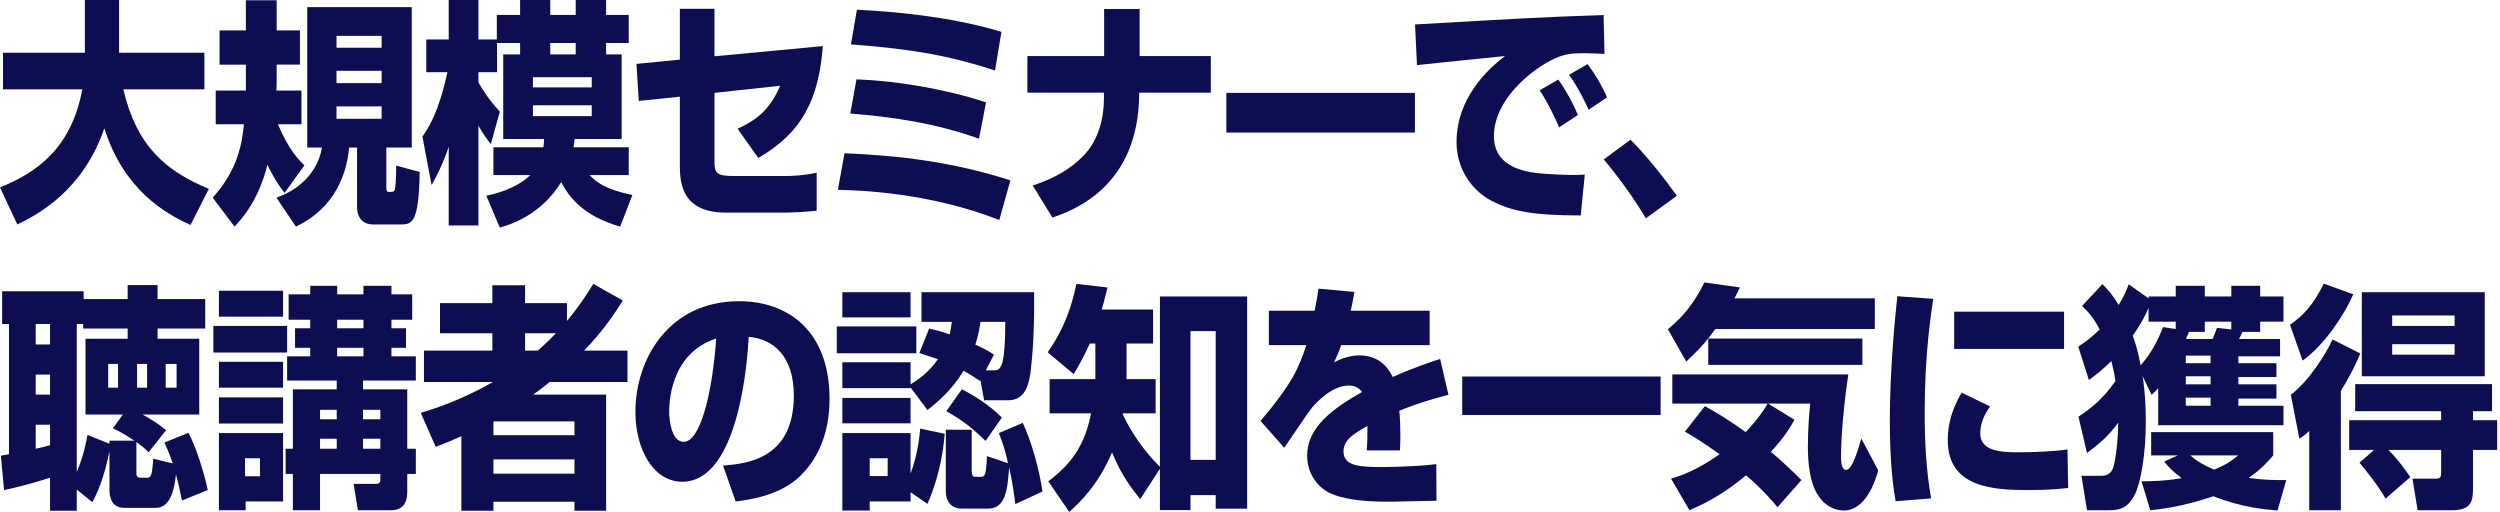
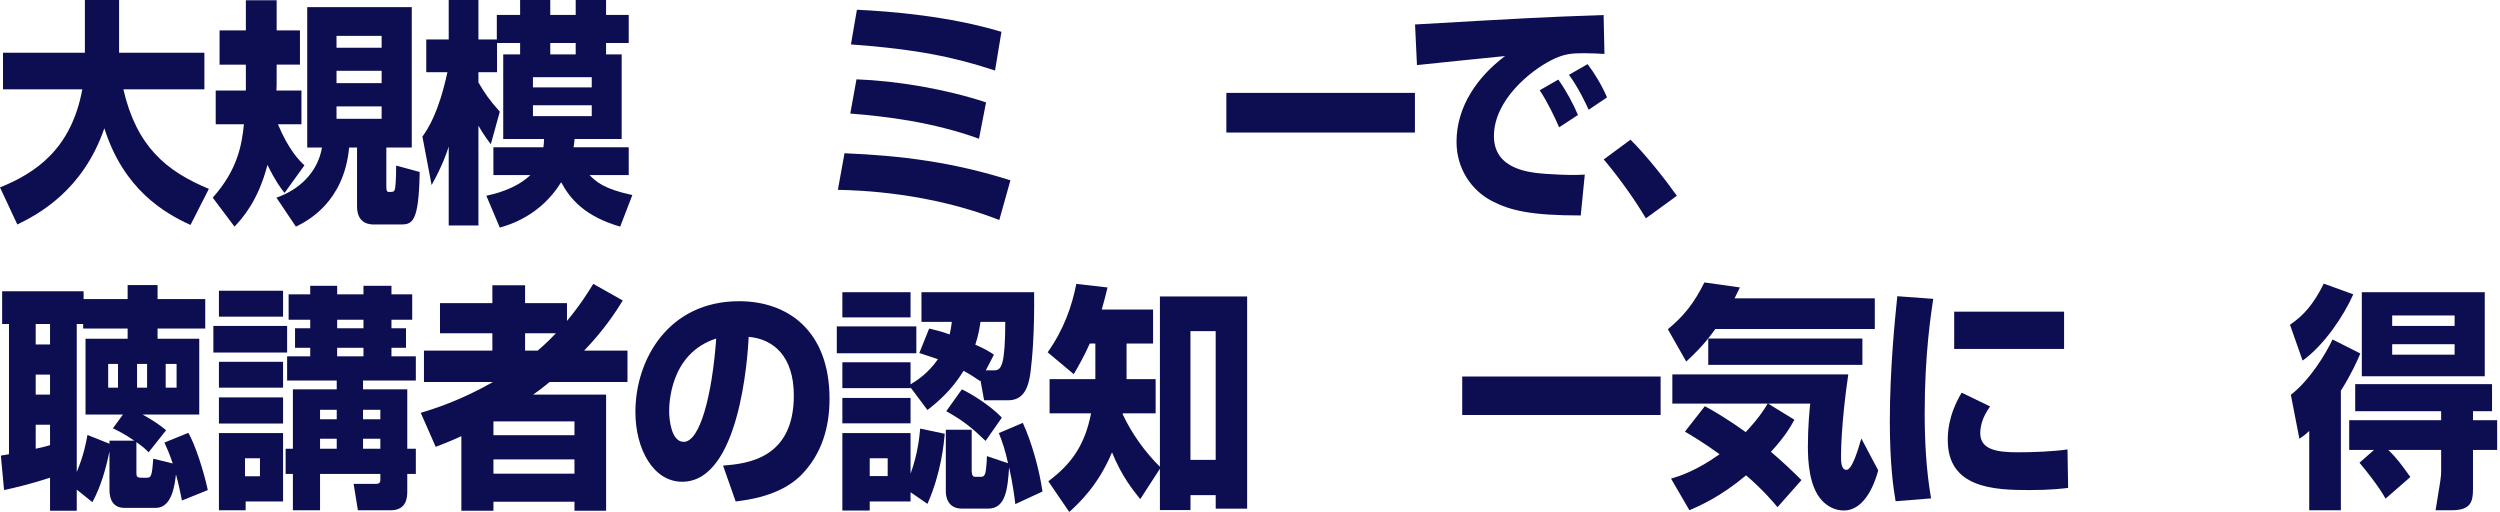
<svg xmlns="http://www.w3.org/2000/svg" width="293" height="60" viewBox="0 0 293 60" fill="none">
  <path d="M0 21.966C4.109 20.296 8.344 17.54 9.647 10.468H0.351V6.181H9.948V0H13.957V6.181H23.954V10.468H14.458C16.011 17.178 19.494 20.073 24.48 22.134L22.326 26.365C19.269 24.973 14.508 22.217 12.228 15.034C9.722 22.356 4.435 25.14 2.03 26.31L0 21.966Z" fill="#0C0E51" />
  <path d="M33.351 22.61C32.925 22.081 32.323 21.301 31.346 19.324C30.244 23.556 28.439 25.533 27.487 26.563L24.932 23.166C27.888 19.853 28.339 16.93 28.59 14.564H25.282V10.61H28.815V7.576H25.733V3.566H28.815V0.028H32.424V3.564H35.155V7.573H32.424V8.603C32.424 9.828 32.424 10.19 32.398 10.607H35.33V14.561H32.574C33.827 17.568 35.08 18.82 35.681 19.377L33.351 22.607V22.61ZM48.26 0.835V17.289H45.278V21.772C45.278 22.161 45.278 22.495 45.553 22.495C46.08 22.495 46.18 22.495 46.28 22.189C46.33 21.994 46.43 21.187 46.43 19.405L49.187 20.157C49.086 26.143 48.31 26.31 46.906 26.31H43.874C43.398 26.31 41.845 26.31 41.845 24.166V17.289H40.918C40.316 23.693 36.057 25.892 34.679 26.56L32.398 23.164C34.979 22.273 37.234 20.268 37.736 17.289H36.007V0.835H48.26ZM39.44 4.204V5.596H44.727V4.204H39.44ZM39.44 8.297V9.744H44.727V8.297H39.44ZM39.44 12.473V13.921H44.727V12.473H39.44Z" fill="#0C0E51" />
  <path d="M60.958 6.376V5.039H58.252V8.464H56.072V9.661C56.798 10.914 57.375 11.749 58.577 13.085L57.525 16.899C57.099 16.343 56.623 15.702 56.072 14.728V26.421H52.589V17.178C52.413 17.762 51.812 19.517 50.584 21.688L49.507 16.009C50.133 15.118 51.386 13.308 52.438 8.464H49.958V4.622H52.589V0H56.072V4.622H58.227V1.754H60.958V0H64.491V1.754H67.472V0H71.031V1.754H73.687V5.039H71.031V6.376H72.86V16.287H67.347C67.297 16.677 67.297 16.816 67.222 17.261H73.687V20.519H69.101C69.853 21.298 70.805 22.161 74.113 22.857L72.684 26.56C68.55 25.363 66.821 23.331 65.769 21.354C63.338 25.307 59.655 26.365 58.577 26.672L56.999 22.941C57.776 22.774 60.381 22.217 62.16 20.519H57.826V17.261H63.689C63.739 16.955 63.739 16.76 63.764 16.287H58.978V6.376H60.958ZM62.461 9.048V10.245H69.352V9.048H62.461ZM62.461 12.334V13.614H69.352V12.334H62.461ZM67.472 6.376V5.039H64.491V6.376H67.472Z" fill="#0C0E51" />
-   <path d="M96.441 5.401C95.94 11.637 94.061 15.507 88.874 18.514L86.444 15.09C88.473 14.143 90.202 13.002 91.43 10.05L83.737 10.886V18.709C83.737 20.212 83.813 20.63 85.993 20.63H91.806C92.883 20.63 94.236 20.574 95.715 20.24V24.695C94.813 24.806 92.883 24.918 91.931 24.918H85.091C79.728 24.918 79.678 21.215 79.678 19.182V11.331L74.867 11.832L74.592 7.489L79.678 6.988V1.03H83.737V6.598L96.441 5.401Z" fill="#0C0E51" />
  <path d="M117.118 25.783C108.925 22.582 100.856 22.303 98.2 22.248L98.977 17.96C105.617 18.238 111.656 18.99 118.421 21.134L117.118 25.783ZM114.738 16.259C109.35 14.31 103.888 13.642 99.653 13.308L100.38 9.299C105.091 9.466 110.854 10.44 115.565 11.999L114.738 16.259ZM116.617 8.269C111.931 6.71 107.421 5.763 99.729 5.206L100.43 1.141C104.414 1.336 111.155 1.865 117.369 3.731L116.617 8.269Z" fill="#0C0E51" />
-   <path d="M129.405 6.57V1.058H133.564V6.57H141.908V10.858H133.514C133.514 21.939 125.721 24.667 123.341 25.502L121.036 21.744C122.414 21.27 124.92 20.407 127.049 18.18C128.703 16.454 129.38 13.921 129.38 11.554V10.858H120.409V6.57H129.405Z" fill="#0C0E51" />
  <path d="M165.829 10.886V15.535H143.729V10.886H165.829Z" fill="#0C0E51" />
  <path d="M188.043 6.32C187.467 6.292 186.59 6.236 185.663 6.236C184.235 6.236 183.282 6.292 181.779 7.072C179.424 8.269 175.089 11.693 175.089 15.953C175.089 19.906 179.323 20.24 181.228 20.38C183.809 20.547 184.686 20.519 185.738 20.463L185.262 25.252C179.474 25.252 177.043 24.695 174.838 23.553C172.533 22.356 170.704 19.851 170.704 16.621C170.704 12.417 173.235 8.937 176.392 6.57C174.763 6.738 167.522 7.461 166.068 7.628L165.843 2.868C179.399 2.088 180.902 2.005 187.492 1.782C187.517 1.782 187.868 1.782 187.943 1.754L188.043 6.32ZM182.731 14.923C182.28 13.865 181.353 11.916 180.451 10.58L182.631 9.327C183.533 10.58 184.385 12.166 184.936 13.475L182.731 14.923ZM186.189 12.863C185.938 12.278 184.961 10.218 183.884 8.77L186.064 7.517C186.841 8.519 187.768 10.051 188.344 11.415L186.189 12.863Z" fill="#0C0E51" />
  <path d="M192.896 25.589C191.718 23.612 190.039 21.162 187.96 18.684L191.092 16.373C192.921 18.155 195.326 21.245 196.529 22.944L192.896 25.589Z" fill="#0C0E51" />
  <path d="M17.415 53.009C17.064 52.647 16.839 52.425 15.987 51.812V55.376C15.987 55.738 15.987 55.988 16.538 55.988H17.239C17.715 55.988 17.816 55.738 17.966 53.761L20.246 54.318C19.845 53.121 19.545 52.48 19.269 51.868L22.075 50.726C22.877 52.118 23.855 55.125 24.356 57.436L21.324 58.661C21.148 57.798 20.948 56.768 20.622 55.598C20.497 56.684 20.196 59.524 18.267 59.524H14.608C13.155 59.524 12.829 58.41 12.829 57.38V52.898C12.403 54.958 11.827 57.018 10.825 58.856L8.996 57.38V59.858H5.864V55.988C3.533 56.74 1.88 57.13 0.476 57.436L0.101 53.399C0.727 53.288 0.802 53.288 1.053 53.232V37.975H0.251V34.133H9.798V35.052H14.959V33.409H18.467V35.052H24.055V38.504H18.467V39.701H23.353V48.583H16.713C18.292 49.473 18.843 49.919 19.47 50.42L17.415 53.009ZM4.185 37.975V40.369H5.864V37.975H4.185ZM4.185 43.905V46.244H5.864V43.905H4.185ZM5.864 49.78H4.185V52.592C5.112 52.397 5.463 52.285 5.864 52.174V49.78ZM14.408 48.583H10.023V39.701H14.959V38.504H9.747V37.975H8.996V55.32C9.823 53.343 10.098 51.84 10.249 50.977L12.829 52.007V51.645H15.736C14.608 50.865 13.857 50.504 13.23 50.197L14.408 48.583ZM12.679 42.652V45.437H13.832V42.652H12.679ZM16.062 42.652V45.437H17.239V42.652H16.062ZM19.419 42.652V45.437H20.697V42.652H19.419Z" fill="#0C0E51" />
  <path d="M25.007 38.198H33.651V41.316H25.007V38.198ZM25.658 34.077H33.175V37.112H25.658V34.077ZM25.658 42.402H33.175V45.436H25.658V42.402ZM25.658 46.578H33.175V49.64H25.658V46.578ZM25.658 50.754H33.175V58.772H28.79V59.802H25.658V50.754ZM28.715 53.705V55.821H30.469V53.705H28.715ZM36.358 34.495V33.493H39.515V34.495H42.597V33.493H45.879V34.495H48.31V37.474H45.879V38.476H47.583V40.759H45.879V41.761H48.736V44.601H42.547V45.631H47.733V52.592H48.736V55.543H47.733V57.547C47.733 58.16 47.733 59.802 45.804 59.802H41.945L41.444 56.712H43.975C44.275 56.712 44.576 56.684 44.576 56.267V55.543H37.51V59.802H34.328V55.543H33.476V52.592H34.328V45.631H39.465V44.601H33.651V41.761H36.358V40.759H34.578V38.476H36.358V37.474H33.827V34.495H36.358ZM37.51 48.026V49.139H39.465V48.026H37.51ZM37.51 51.422V52.592H39.465V51.422H37.51ZM39.515 37.474V38.476H42.597V37.474H39.515ZM39.515 40.759V41.761H42.597V40.759H39.515ZM42.547 48.026V49.139H44.576V48.026H42.547ZM42.547 51.422V52.592H44.576V51.422H42.547Z" fill="#0C0E51" />
  <path d="M49.312 48.388C50.74 47.942 53.822 47.023 57.781 44.768H49.687V41.093H57.706V39.061H51.567V35.525H57.706V33.437H61.539V35.525H66.45V37.613C68.129 35.581 68.956 34.189 69.532 33.27L72.99 35.219C72.289 36.36 70.835 38.643 68.455 41.093H73.541V44.768H64.421C63.719 45.353 63.018 45.882 62.491 46.244H71.036V59.858H67.327V58.8H57.831V59.858H54.072V51.116C52.995 51.617 52.143 51.951 51.066 52.369L49.312 48.388ZM57.831 49.39V51.005H67.327V49.39H57.831ZM57.831 53.844V55.515H67.327V53.844H57.831ZM61.539 39.061V41.093H63.018C64.145 40.119 64.722 39.506 65.147 39.061H61.539Z" fill="#0C0E51" />
  <path d="M84.742 54.568C87.448 54.346 93.036 53.844 93.036 46.355C93.036 41.706 90.606 39.729 87.749 39.478C87.624 41.901 86.672 56.461 79.956 56.461C76.574 56.461 74.469 52.647 74.469 48.276C74.469 42.123 78.353 35.302 86.621 35.302C92.385 35.302 97.221 38.81 97.221 46.745C97.221 49.919 96.394 53.204 93.813 55.765C91.357 58.16 87.549 58.605 86.221 58.772L84.742 54.568ZM78.428 48.221C78.428 49.279 78.704 51.784 80.132 51.784C82.036 51.784 83.464 46.327 83.94 39.673C78.428 41.455 78.428 47.525 78.428 48.221Z" fill="#0C0E51" />
  <path d="M98.073 38.253H107.394V41.4H98.073V38.253ZM106.717 45.409V45.492H98.724V42.457H106.717V45.047C107.444 44.601 108.747 43.794 109.924 42.096C109.373 41.928 108.12 41.483 107.744 41.372L108.897 38.504C109.599 38.671 110.325 38.838 111.302 39.2C111.428 38.671 111.478 38.309 111.553 37.724H107.995V34.244H121.2C121.25 39.2 120.974 41.984 120.774 43.655C120.548 45.325 120.022 46.912 118.168 46.912H115.337L114.911 44.573L114.861 44.657C114.284 44.267 113.758 43.905 112.931 43.46C111.553 45.715 109.974 47.051 108.697 48.053L106.717 45.409ZM98.724 34.244H106.717V37.196H98.724V34.244ZM98.724 46.634H106.717V49.612H98.724V46.634ZM106.717 57.689V58.775H101.931V59.833H98.724V50.757H106.717V55.518C107.594 53.123 107.769 51.063 107.845 50.228L110.726 50.84C110.626 51.926 110.325 55.378 108.697 59.053L106.717 57.689ZM101.931 53.705V55.793H104.036V53.705H101.931ZM118.995 59.081C118.87 58.051 118.694 56.687 118.268 54.766C118.093 57.132 117.943 59.61 115.813 59.61H112.731C110.952 59.61 110.851 57.995 110.851 57.633V50.367H113.883V55.072C113.883 55.295 113.883 55.88 114.234 55.88H115.011C115.462 55.88 115.512 55.351 115.562 54.961C115.637 54.32 115.662 53.903 115.662 53.457L118.143 54.293C117.817 52.789 117.466 51.759 117.066 50.757L119.872 49.56C120.899 51.787 121.801 54.961 122.177 57.606L118.995 59.081ZM112.731 45.631C113.908 46.188 116.063 47.525 117.416 48.944L115.512 51.673C113.858 50.086 112.881 49.306 110.902 48.193L112.731 45.631ZM114.911 37.724C114.81 38.42 114.685 39.228 114.309 40.397C115.462 40.898 115.988 41.232 116.489 41.566L115.537 43.404H116.539C117.015 43.404 117.291 43.181 117.492 42.43C117.692 41.678 117.817 40.202 117.817 37.724H114.911Z" fill="#0C0E51" />
  <path d="M133.636 58.497C132.86 57.522 131.482 55.88 130.329 53.012C128.7 56.91 126.42 58.998 125.318 60L122.862 56.408C125.643 54.32 127.147 52.121 127.873 48.446H123.012V44.437H128.375V40.261H127.723C127.047 41.764 126.445 42.822 125.844 43.852L122.787 41.291C124.691 38.59 125.618 35.918 126.145 33.273L129.803 33.69C129.577 34.609 129.427 35.222 129.126 36.279H135.14V40.261H132.033V44.437H135.441V48.446H131.607L131.582 48.557C132.684 50.896 134.188 52.956 135.942 54.71V34.748H146.165V59.613H142.482V58.026H139.525V59.78H135.942V54.936L133.636 58.499V58.497ZM139.522 38.81V53.9H142.479V38.81H139.522Z" fill="#0C0E51" />
-   <path d="M158.735 34.217C158.535 35.441 158.434 35.859 158.309 36.416H167.555V40.453H157.182C156.956 41.177 156.706 41.706 156.355 42.457C157.883 41.65 159.086 41.65 159.311 41.65C160.414 41.65 162.193 41.984 163.22 44.184C165.701 43.07 167.68 42.43 168.783 42.068L169.76 46.272C168.482 46.606 166.553 47.107 163.997 48.137C164.097 49.084 164.122 50.225 164.122 51.2C164.122 51.868 164.097 52.341 164.072 52.786H160.188C160.239 52.174 160.264 51.728 160.264 49.919C158.735 50.782 157.457 51.534 157.457 52.898C157.457 54.652 159.412 54.735 162.018 54.735C162.268 54.735 165.475 54.735 168.332 54.401L168.357 58.689C163.822 58.772 163.321 58.8 162.769 58.8C159.086 58.8 157.257 58.382 156.004 57.853C154.576 57.241 153.198 55.654 153.198 53.399C153.198 50.086 156.154 47.914 159.637 45.938C159.211 45.409 158.71 45.186 158.084 45.186C156.129 45.186 154.325 47.107 153.774 47.775C153.198 48.471 150.993 51.812 150.516 52.48L147.735 49.334C151.444 44.963 152.245 43.07 153.097 40.453H148.712V36.416H154.075C154.275 35.497 154.4 34.718 154.526 33.827L158.735 34.217Z" fill="#0C0E51" />
  <path d="M171.372 44.128H194.625V48.638H171.372V44.128Z" fill="#0C0E51" />
  <path d="M201.034 38.56C199.656 40.508 198.453 41.594 197.627 42.374L195.472 38.587C197.351 37.028 198.529 35.553 199.756 33.103L203.916 33.687C203.715 34.105 203.565 34.411 203.289 34.968H219.727V38.56H201.034ZM199.807 47.608C200.583 48.026 202.112 48.861 204.592 50.643C204.968 50.253 206.271 48.861 207.173 47.302H195.998V43.877H216.62C215.768 49.64 215.768 53.204 215.768 53.482C215.768 54.011 215.768 55.069 216.394 55.069C217.071 55.069 217.747 52.758 218.148 51.394L220.128 55.125C219.802 56.35 218.674 59.83 216.093 59.83C215.041 59.83 214.139 59.329 213.488 58.605C212.034 56.99 211.884 54.067 211.884 52.313C211.884 50.03 212.084 47.97 212.16 47.302H207.223L210.305 49.195C209.904 49.919 209.228 51.144 207.549 52.953C208.902 54.095 209.955 55.097 211.132 56.266L208.326 59.44C207.724 58.716 206.522 57.324 204.642 55.71C201.611 58.243 199.205 59.273 198.002 59.802L195.848 56.099C196.875 55.793 198.854 55.153 201.535 53.232C199.556 51.812 198.278 51.06 197.476 50.587L199.807 47.608ZM218.273 39.673V42.764H200.207V39.673H218.273Z" fill="#0C0E51" />
  <path d="M226.575 35.024C226.324 36.722 225.573 41.483 225.573 48.36C225.573 51.7 225.748 55.125 226.324 58.41L222.165 58.744C221.939 57.408 221.488 54.596 221.488 49.362C221.488 43.126 222.115 37.167 222.365 34.718L226.575 35.024ZM233.24 47.636C232.313 48.916 232.087 49.974 232.087 50.782C232.087 52.675 233.992 53.009 236.422 53.009C238.201 53.009 240.557 52.925 242.311 52.675L242.386 57.185C241.659 57.269 240.281 57.436 237.825 57.436C233.716 57.436 228.279 57.213 228.279 51.589C228.279 50.865 228.279 48.749 229.907 46.021L233.24 47.636ZM241.91 36.527V40.898H229.03V36.527H241.91Z" fill="#0C0E51" />
-   <path d="M243.594 48.833C245.248 47.747 246.526 46.661 247.929 44.657C247.854 44.128 247.754 43.515 247.453 42.318C246.576 43.181 245.925 43.71 244.822 44.545L243.569 40.62C244.221 40.202 244.897 39.757 246.075 38.615C245.348 37.168 244.647 36.472 244.02 35.859L246.401 33.298C246.977 33.882 247.578 34.495 248.305 35.748C248.931 34.745 249.207 34.05 249.483 33.326L251.813 34.968V34.745H254.995V33.493H258.403V34.745H261.51V33.493H264.893V34.745H267.624V37.697H264.893V38.894H262.838C262.738 39.089 262.487 39.59 262.412 39.729H267.223V41.761H262.337V42.569H266.797V44.184H262.337V45.047H266.797V46.717H262.337V47.552H267.624V49.835H252.94V45.492C252.665 45.798 252.565 45.938 252.164 46.272L251.111 44.072C251.161 44.323 251.487 46.383 251.487 49.39C251.487 53.232 250.911 56.601 250.159 58.048C249.232 59.802 248.079 59.802 246.877 59.802H244.597L243.945 55.765H246.25C247.528 55.765 247.679 54.874 247.854 54.039C248.054 53.009 248.255 51.172 248.255 49.529C247.177 51.032 246.175 51.895 244.597 53.093L243.594 48.833ZM254.995 38.56V37.697H251.813V36.082C251.412 37.028 250.886 38.031 249.959 39.339C250.284 40.23 250.585 41.232 250.886 42.819C252.239 41.26 252.915 39.812 253.517 38.337L254.995 38.56ZM266.421 53.371C265.719 54.178 265.043 54.958 263.54 56.016C265.319 56.267 266.672 56.267 267.95 56.267L266.922 59.83C265.544 59.719 262.788 59.496 259.405 58.16C255.897 59.357 253.366 59.663 252.013 59.802L250.986 56.406C251.888 56.406 253.467 56.406 255.697 56.044C254.469 55.097 254.168 54.735 253.642 54.095L255.246 53.371H252.114V50.643H266.421V53.371ZM256.173 41.678V42.569H259.079V41.678H256.173ZM256.173 44.1V45.047H259.079V44.1H256.173ZM256.173 46.606V47.552H259.079V46.606H256.173ZM259.305 39.729C259.43 39.451 259.706 38.81 259.831 38.42L261.51 38.615V37.697H258.403V38.894H256.549C256.448 39.144 256.298 39.506 256.198 39.729H259.305ZM256.699 53.371C257.275 53.9 258.177 54.485 259.505 55.041C261.109 54.373 261.635 53.928 262.312 53.371H256.699Z" fill="#0C0E51" />
-   <path d="M268.387 38.059C269.99 36.973 271.143 35.664 272.346 33.242L275.803 34.495C274.701 37.001 272.396 40.453 269.865 42.263L268.387 38.059ZM276.63 41.427C276.255 42.318 275.603 43.794 274.35 45.798V59.802H270.642V50.504C270.141 50.977 269.99 51.088 269.489 51.422L268.487 46.272C270.717 44.545 272.596 41.455 273.373 39.785L276.63 41.427ZM278.234 52.731H275.327V49.251H286.102V48.193H276.029V45.019H292.065V48.193H289.835V49.251H292.667V52.731H289.835V57.297C289.835 58.8 289.585 59.802 287.33 59.802H283.346L282.744 56.099H285.45C286.052 56.099 286.102 55.932 286.102 55.209V52.731H279.913C280.89 53.677 281.491 54.513 282.494 55.905L279.587 58.438C278.785 56.99 277.157 54.958 276.53 54.234L278.234 52.731ZM291.213 34.244V44.1H276.806V34.244H291.213ZM280.364 36.973V38.198H287.68V36.973H280.364ZM280.364 40.342V41.566H287.68V40.342H280.364Z" fill="#0C0E51" />
+   <path d="M268.387 38.059C269.99 36.973 271.143 35.664 272.346 33.242L275.803 34.495C274.701 37.001 272.396 40.453 269.865 42.263L268.387 38.059ZM276.63 41.427C276.255 42.318 275.603 43.794 274.35 45.798V59.802H270.642V50.504C270.141 50.977 269.99 51.088 269.489 51.422L268.487 46.272C270.717 44.545 272.596 41.455 273.373 39.785L276.63 41.427ZM278.234 52.731H275.327V49.251H286.102V48.193H276.029V45.019H292.065V48.193H289.835V49.251H292.667V52.731H289.835V57.297C289.835 58.8 289.585 59.802 287.33 59.802H283.346H285.45C286.052 56.099 286.102 55.932 286.102 55.209V52.731H279.913C280.89 53.677 281.491 54.513 282.494 55.905L279.587 58.438C278.785 56.99 277.157 54.958 276.53 54.234L278.234 52.731ZM291.213 34.244V44.1H276.806V34.244H291.213ZM280.364 36.973V38.198H287.68V36.973H280.364ZM280.364 40.342V41.566H287.68V40.342H280.364Z" fill="#0C0E51" />
</svg>